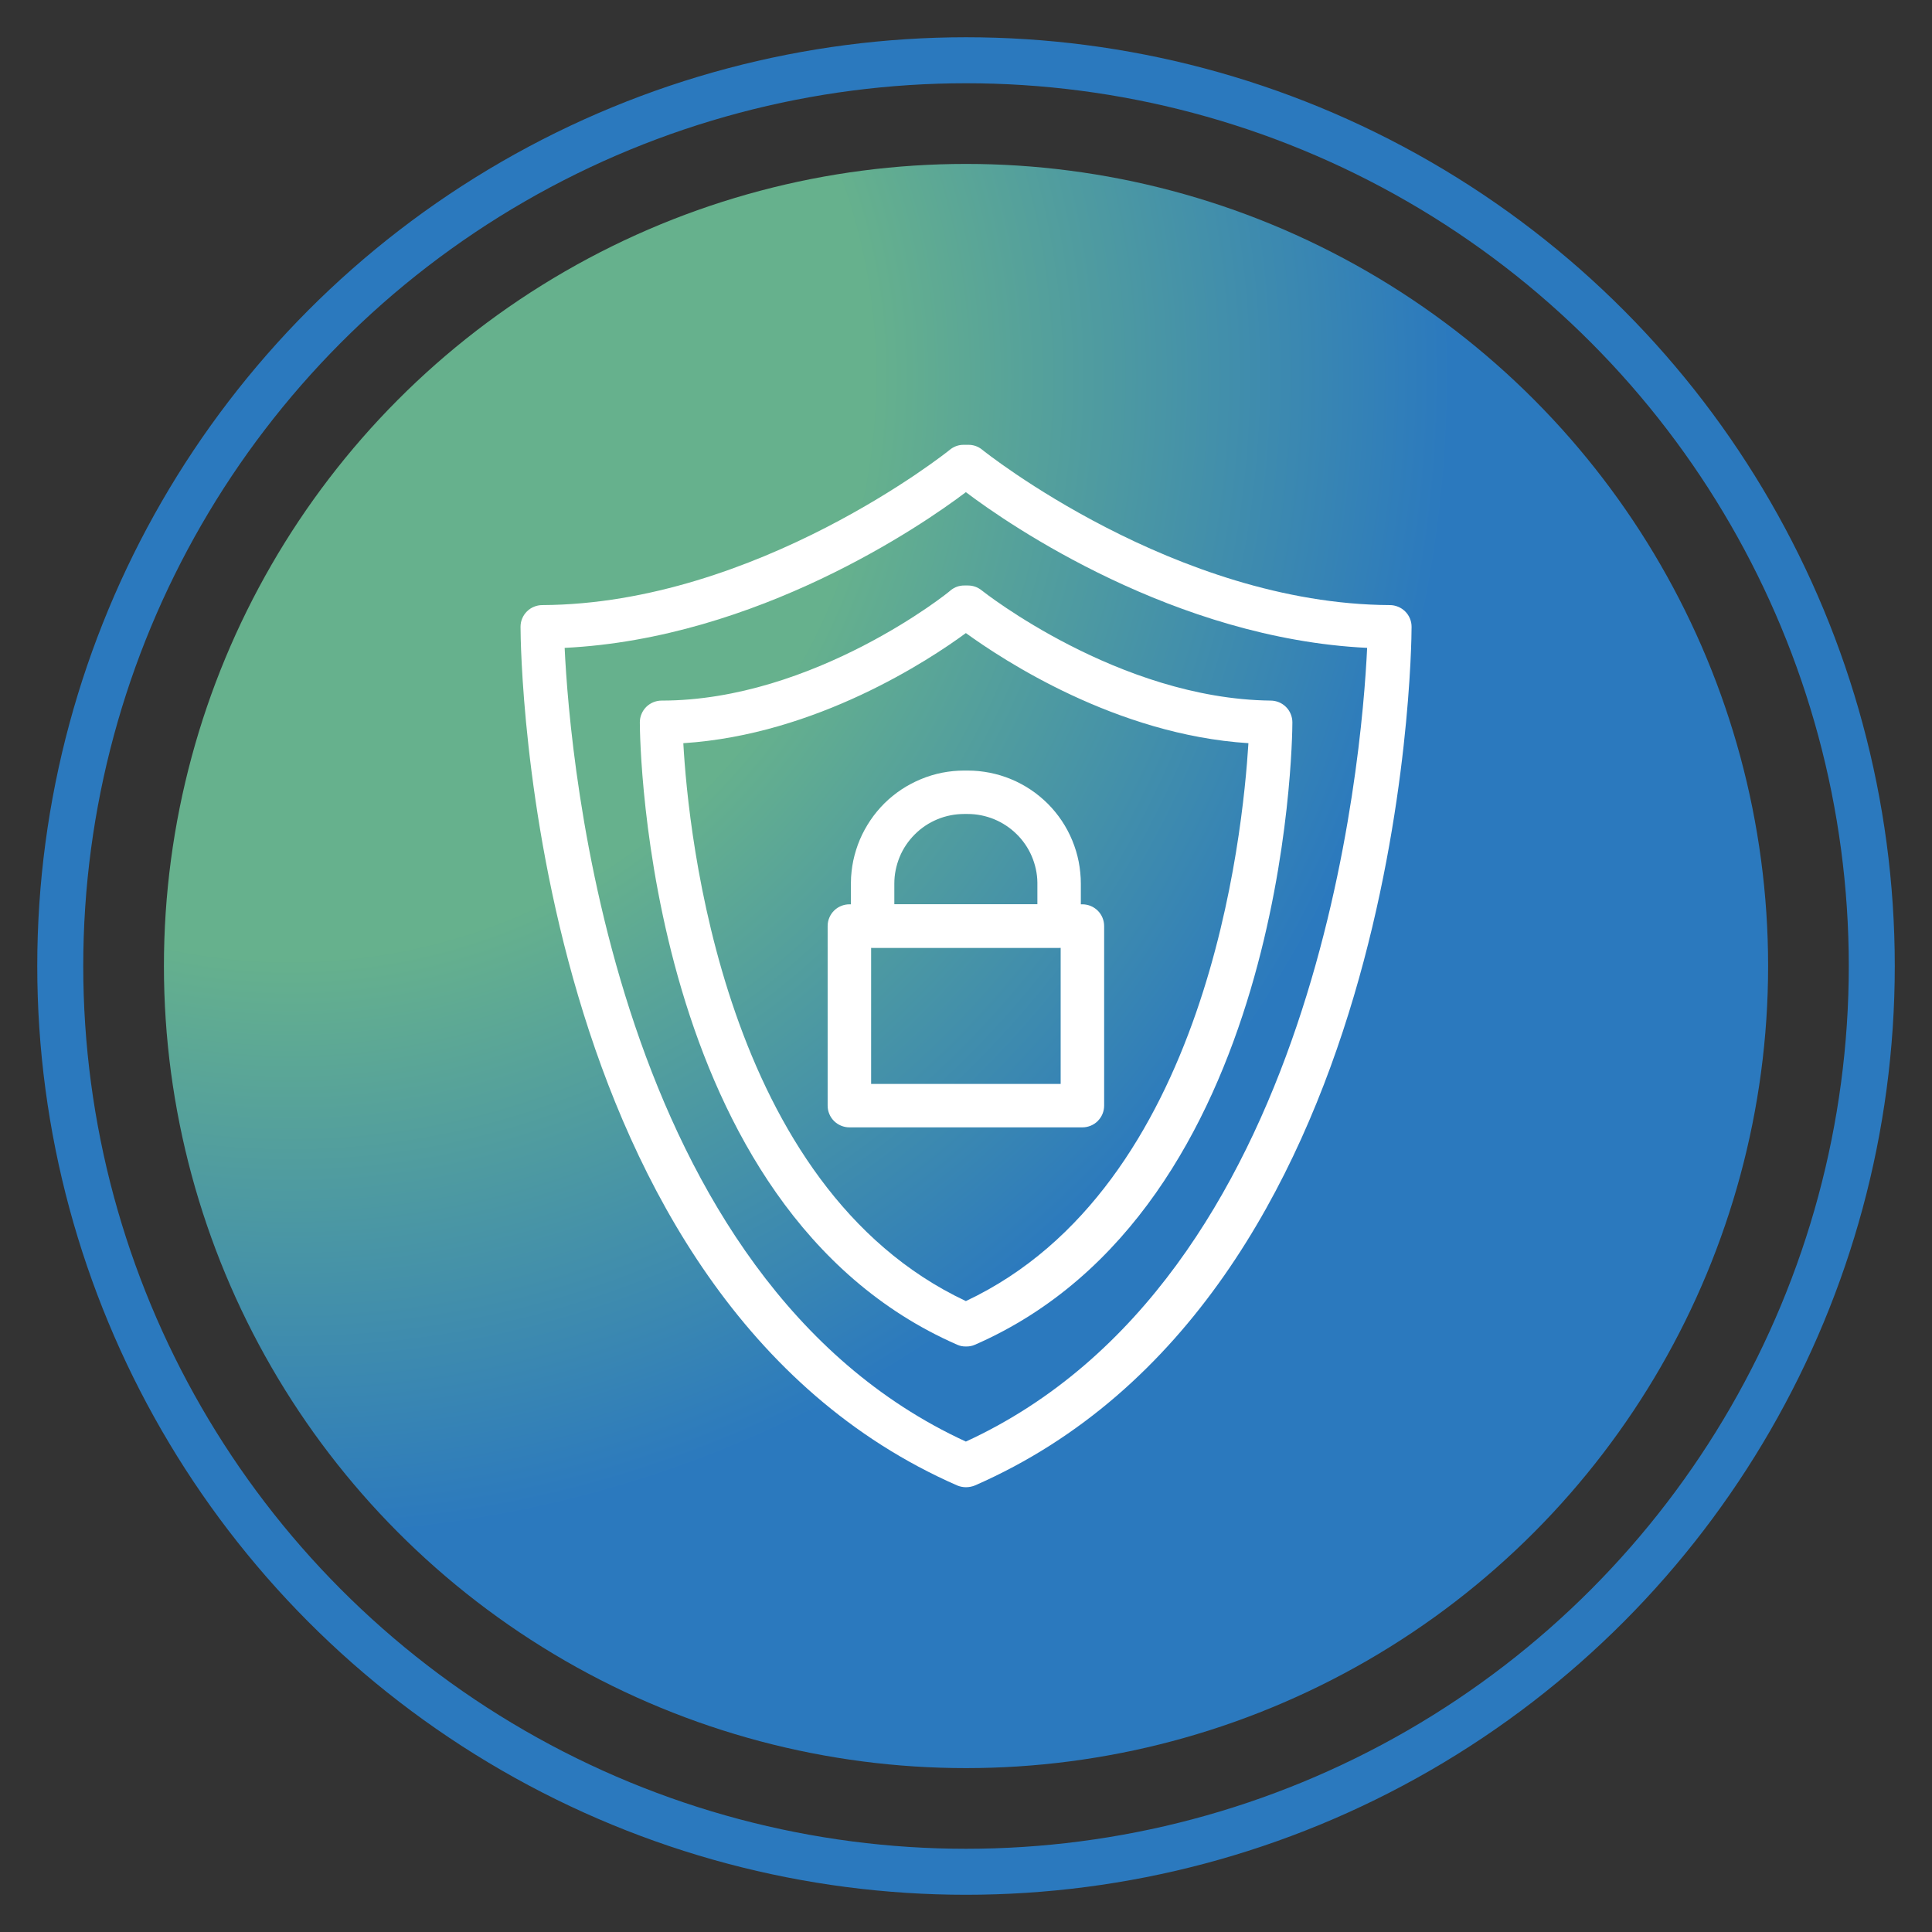
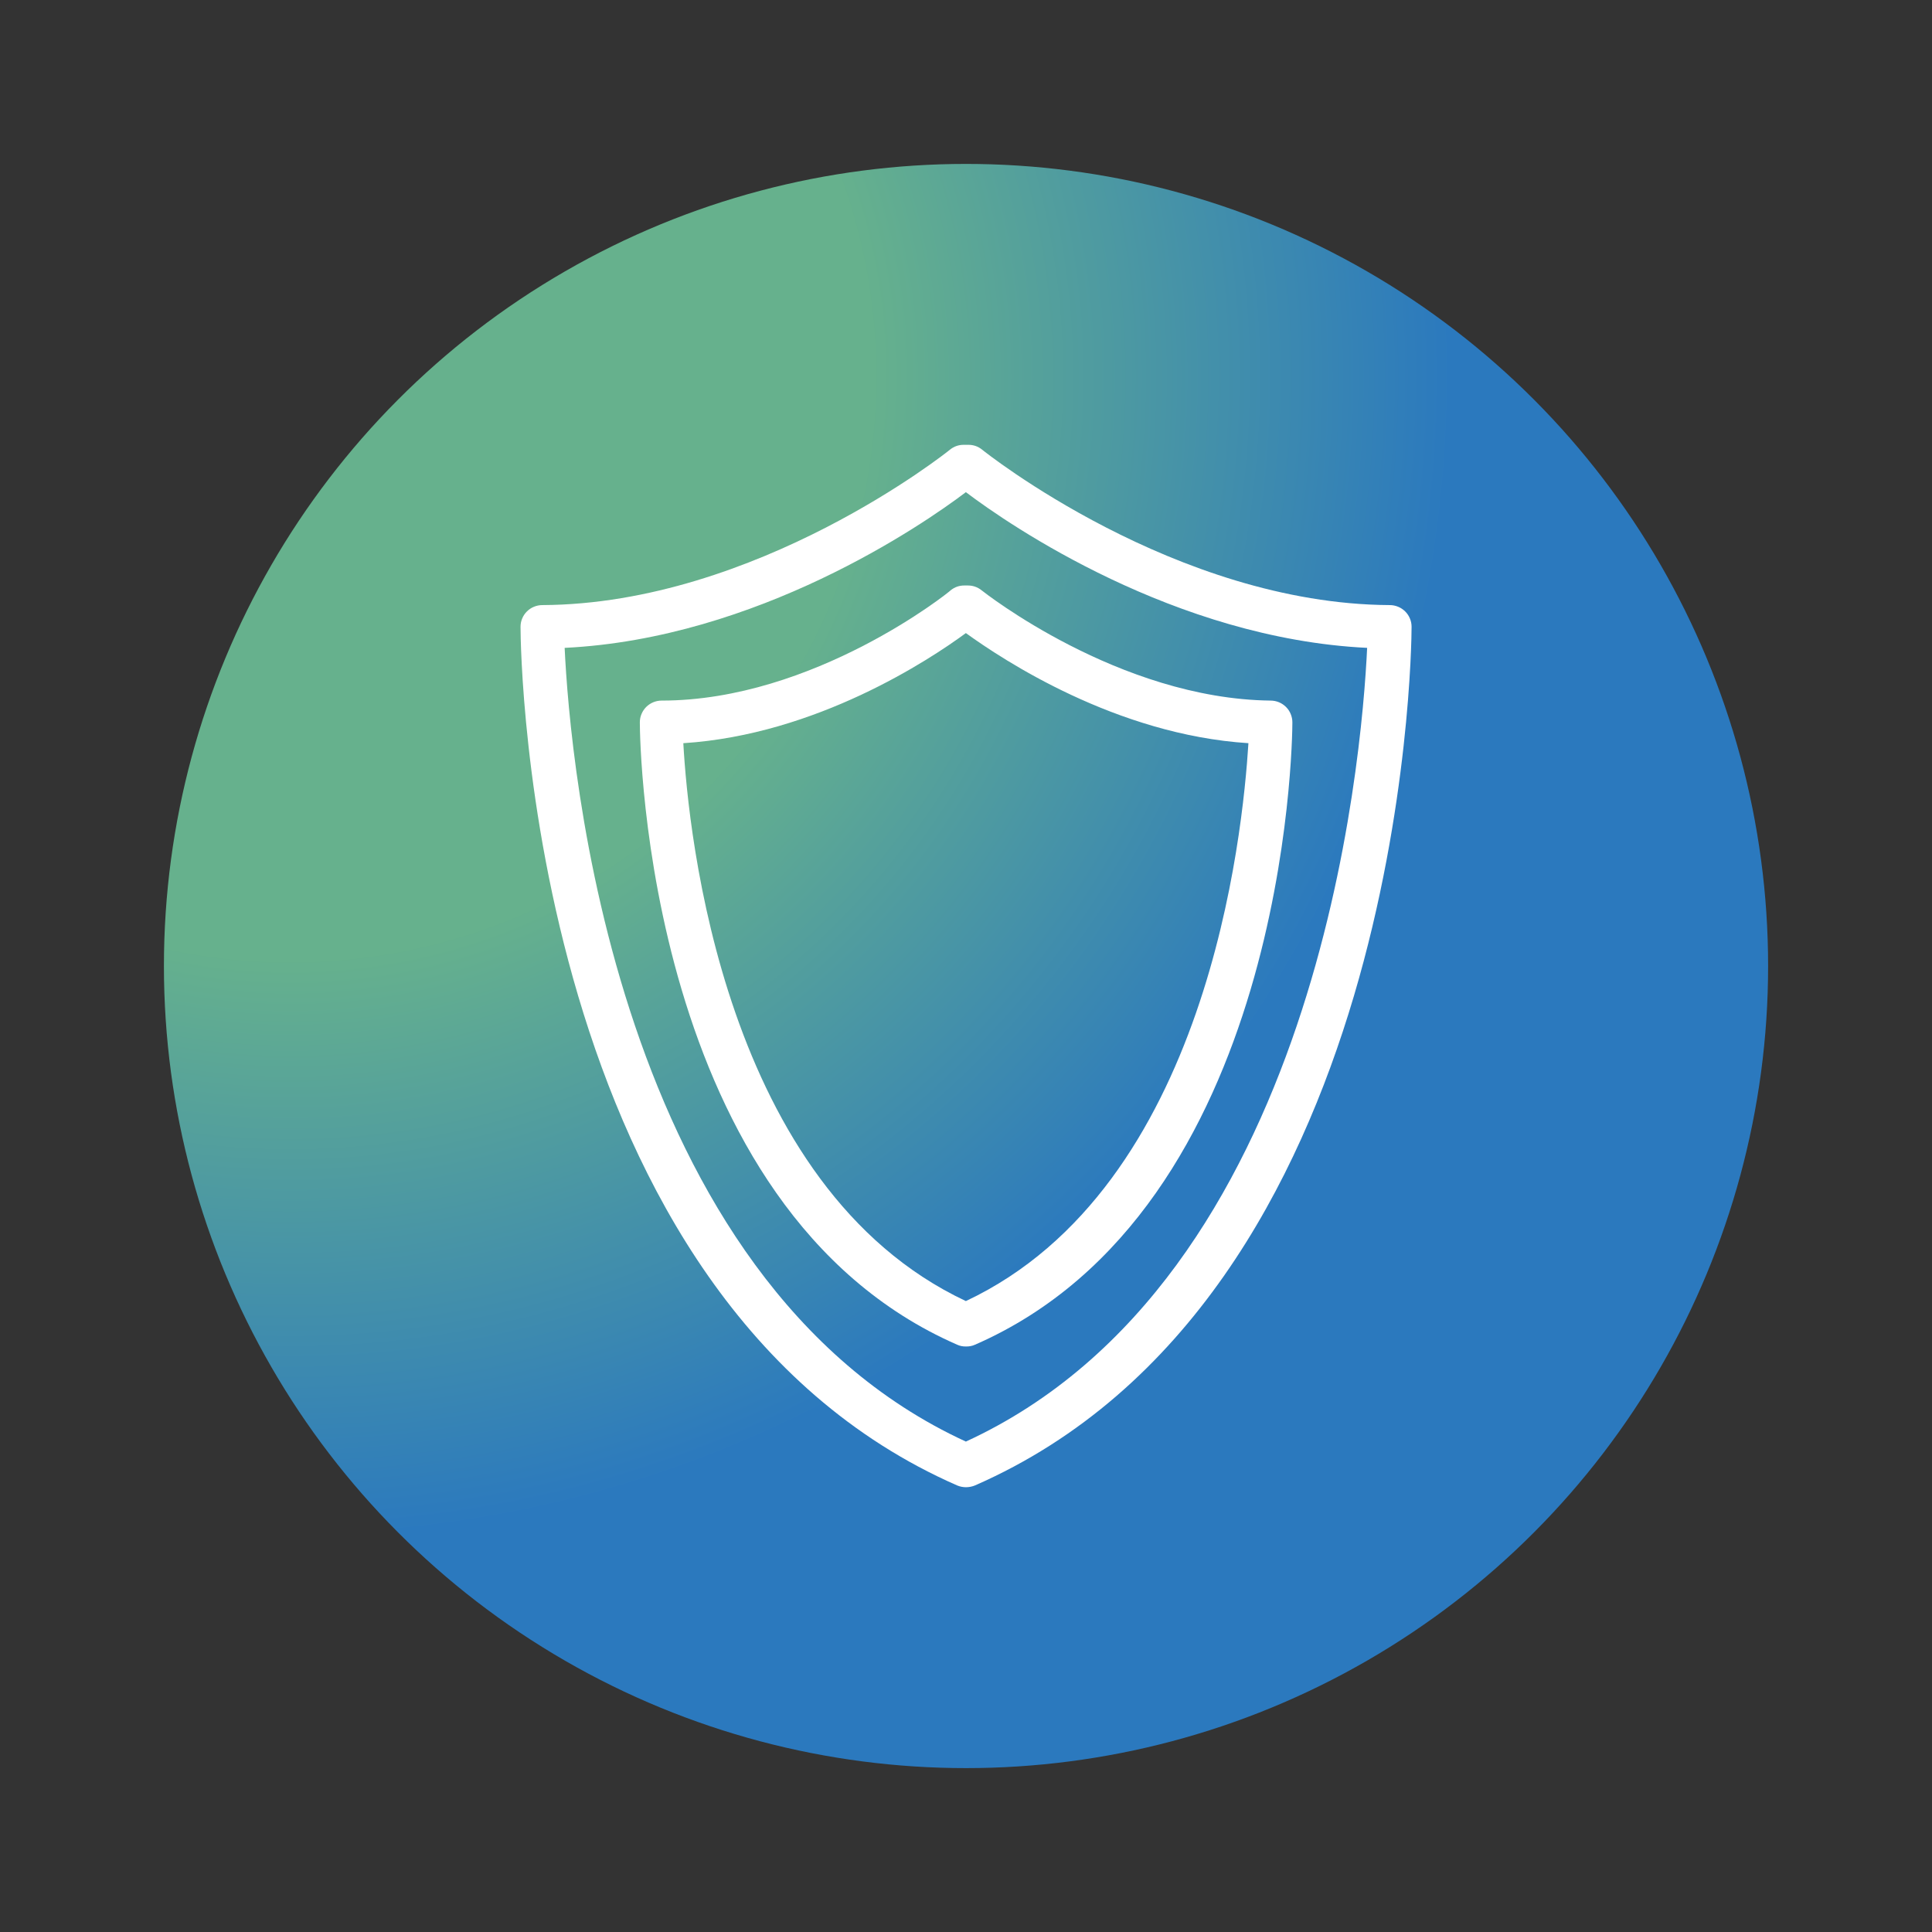
<svg xmlns="http://www.w3.org/2000/svg" xmlns:xlink="http://www.w3.org/1999/xlink" id="Capa_3" version="1.1" viewBox="0 0 546.05 546.05">
  <rect x="0" y="0" width="546.05" height="546.05" fill="#333333" stroke="none" />
  <defs>
    <style>
      .st0 {
        fill: #fff;
      }

      .st1 {
        fill: url(#Degradado_sin_nombre_21);
      }

      .st2 {
        fill: none;
        stroke: url(#Degradado_sin_nombre_2);
        stroke-miterlimit: 10;
        stroke-width: 13px;
      }
    </style>
    <radialGradient id="Degradado_sin_nombre_2" data-name="Degradado sin nombre 2" cx="273.03" cy="273.03" fx="273.03" fy="273.03" r="262.5" gradientUnits="userSpaceOnUse">
      <stop offset=".35" stop-color="#66b18d" />
      <stop offset=".7" stop-color="#2b79be" />
    </radialGradient>
    <radialGradient id="Degradado_sin_nombre_21" data-name="Degradado sin nombre 2" cx="82.08" cy="106.42" fx="82.08" fy="106.42" r="468.99" xlink:href="#Degradado_sin_nombre_2" />
  </defs>
  <g>
-     <circle class="st2" cx="273.03" cy="273.03" r="256" />
    <circle class="st1" cx="273.03" cy="273.03" r="226.7" />
  </g>
  <g>
    <path class="st0" d="M272.99,420.34c-.85-.01-1.67-.17-2.46-.5-121.08-53.03-123.41-234.95-123.41-242.68,0-.81.15-1.6.47-2.35.31-.75.75-1.41,1.33-1.99s1.24-1.02,2-1.33c.75-.31,1.54-.47,2.35-.47,60.63-.3,114.76-43.51,115.25-43.95,1.11-.89,2.39-1.34,3.81-1.35h1.36c1.45,0,2.74.45,3.87,1.35.49.43,54.61,43.64,115.25,43.95.81,0,1.6.16,2.35.47.76.31,1.42.76,2,1.33s1.02,1.24,1.33,1.99c.32.75.47,1.54.47,2.35,0,7.73-2.34,189.66-123.41,242.68-.81.33-1.65.49-2.52.5ZM159.59,183.11c1.47,31.55,13.76,178.48,113.4,224.33,99.64-45.85,111.93-192.78,113.41-224.33-54.37-2.64-101.12-34.68-113.41-44.01-12.28,9.33-59.03,41.37-113.4,44.01Z" />
    <path class="st0" d="M272.99,380.56c-.86.02-1.67-.14-2.46-.5-88.03-38.48-89.69-170.32-89.69-175.9,0-.81.15-1.6.47-2.35.31-.76.76-1.42,1.33-2,.58-.57,1.25-1.02,2-1.33s1.54-.47,2.35-.47c43,0,81.33-30.69,81.71-31.18,1.12-.9,2.41-1.36,3.87-1.35h.98c1.45,0,2.74.45,3.87,1.35.37.31,38.76,30.69,81.7,31.18.81,0,1.6.16,2.36.47.75.31,1.41.76,1.99,1.33.58.58,1.02,1.24,1.33,2,.31.75.47,1.54.47,2.35,0,5.58-1.66,137.42-89.7,175.9-.82.37-1.68.53-2.58.5ZM193.13,210.05c1.41,25.47,11.31,125.45,79.86,157.68,68.5-32.23,78.26-132.21,79.86-157.68-37.41-2.39-69.42-23.57-79.86-31.12-10.26,7.55-42.27,28.72-79.86,31.12Z" />
-     <path class="st0" d="M299.35,267.87h-52.71c-.81,0-1.6-.15-2.35-.46-.76-.32-1.42-.76-2-1.33s-1.02-1.24-1.33-1.99c-.31-.76-.46-1.54-.46-2.35v-12.28c0-1.05.06-2.08.18-3.11.11-1.04.27-2.06.48-3.09.22-1.02.48-2.03.79-3.01.31-.99.66-1.97,1.07-2.93.4-.96.86-1.9,1.36-2.81s1.04-1.8,1.62-2.66c.58-.86,1.2-1.69,1.87-2.5.66-.8,1.36-1.56,2.1-2.3.74-.73,1.51-1.43,2.32-2.08.81-.66,1.65-1.27,2.52-1.85.87-.58,1.77-1.11,2.69-1.59.92-.49,1.86-.93,2.83-1.33.96-.4,1.94-.75,2.94-1.05.99-.3,2-.56,3.03-.76s2.05-.35,3.09-.45c1.04-.1,2.08-.15,3.12-.15h.98c1.05,0,2.1.05,3.14.15,1.04.11,2.08.26,3.11.46,1.02.21,2.04.46,3.04.76,1.01.3,1.99.66,2.96,1.06.97.4,1.91.84,2.84,1.34.92.49,1.82,1.03,2.69,1.61.87.58,1.72,1.2,2.52,1.87.81.66,1.59,1.37,2.33,2.1.74.74,1.45,1.52,2.11,2.33s1.29,1.65,1.87,2.52c.58.87,1.12,1.77,1.61,2.69.49.92.94,1.87,1.34,2.84.4.97.75,1.95,1.06,2.96.3,1,.56,2.01.76,3.04.2,1.02.35,2.06.45,3.11.11,1.04.16,2.08.16,3.13v12.28c-.04.79-.22,1.54-.56,2.25-.33.72-.78,1.35-1.35,1.89-.58.55-1.23.97-1.96,1.25-.73.29-1.49.44-2.28.43ZM252.78,255.59h40.42v-6.13c-.01-1.28-.16-2.55-.43-3.8-.27-1.25-.66-2.47-1.16-3.65s-1.12-2.3-1.84-3.35c-.73-1.06-1.54-2.04-2.46-2.93-.92-.9-1.9-1.7-2.98-2.41-1.07-.71-2.2-1.3-3.38-1.79-1.19-.48-2.41-.85-3.67-1.1-1.26-.25-2.53-.37-3.81-.37h-.98c-1.3,0-2.58.13-3.85.38s-2.5.62-3.7,1.12-2.34,1.1-3.41,1.82c-1.07.71-2.07,1.54-2.98,2.45-.92.92-1.74,1.91-2.46,2.98s-1.33,2.21-1.82,3.4c-.49,1.2-.86,2.43-1.12,3.7s-.38,2.55-.38,3.84v5.83Z" />
-     <path class="st0" d="M305.93,318.63h-65.86c-.81,0-1.6-.16-2.35-.47-.76-.31-1.42-.76-2-1.33s-1.02-1.24-1.33-1.99c-.32-.75-.47-1.54-.47-2.35v-50.76c0-.81.15-1.6.47-2.35.31-.75.75-1.41,1.33-1.99s1.24-1.02,2-1.33c.75-.31,1.54-.47,2.35-.47h65.86c.81,0,1.59.16,2.35.47.75.31,1.41.76,1.99,1.33s1.02,1.24,1.33,1.99.47,1.54.47,2.35v50.76c0,.81-.16,1.6-.47,2.35s-.76,1.41-1.33,1.99-1.24,1.02-1.99,1.33c-.76.31-1.54.47-2.35.47ZM246.21,306.36h53.57v-38.49h-53.57v38.49Z" />
  </g>
</svg>